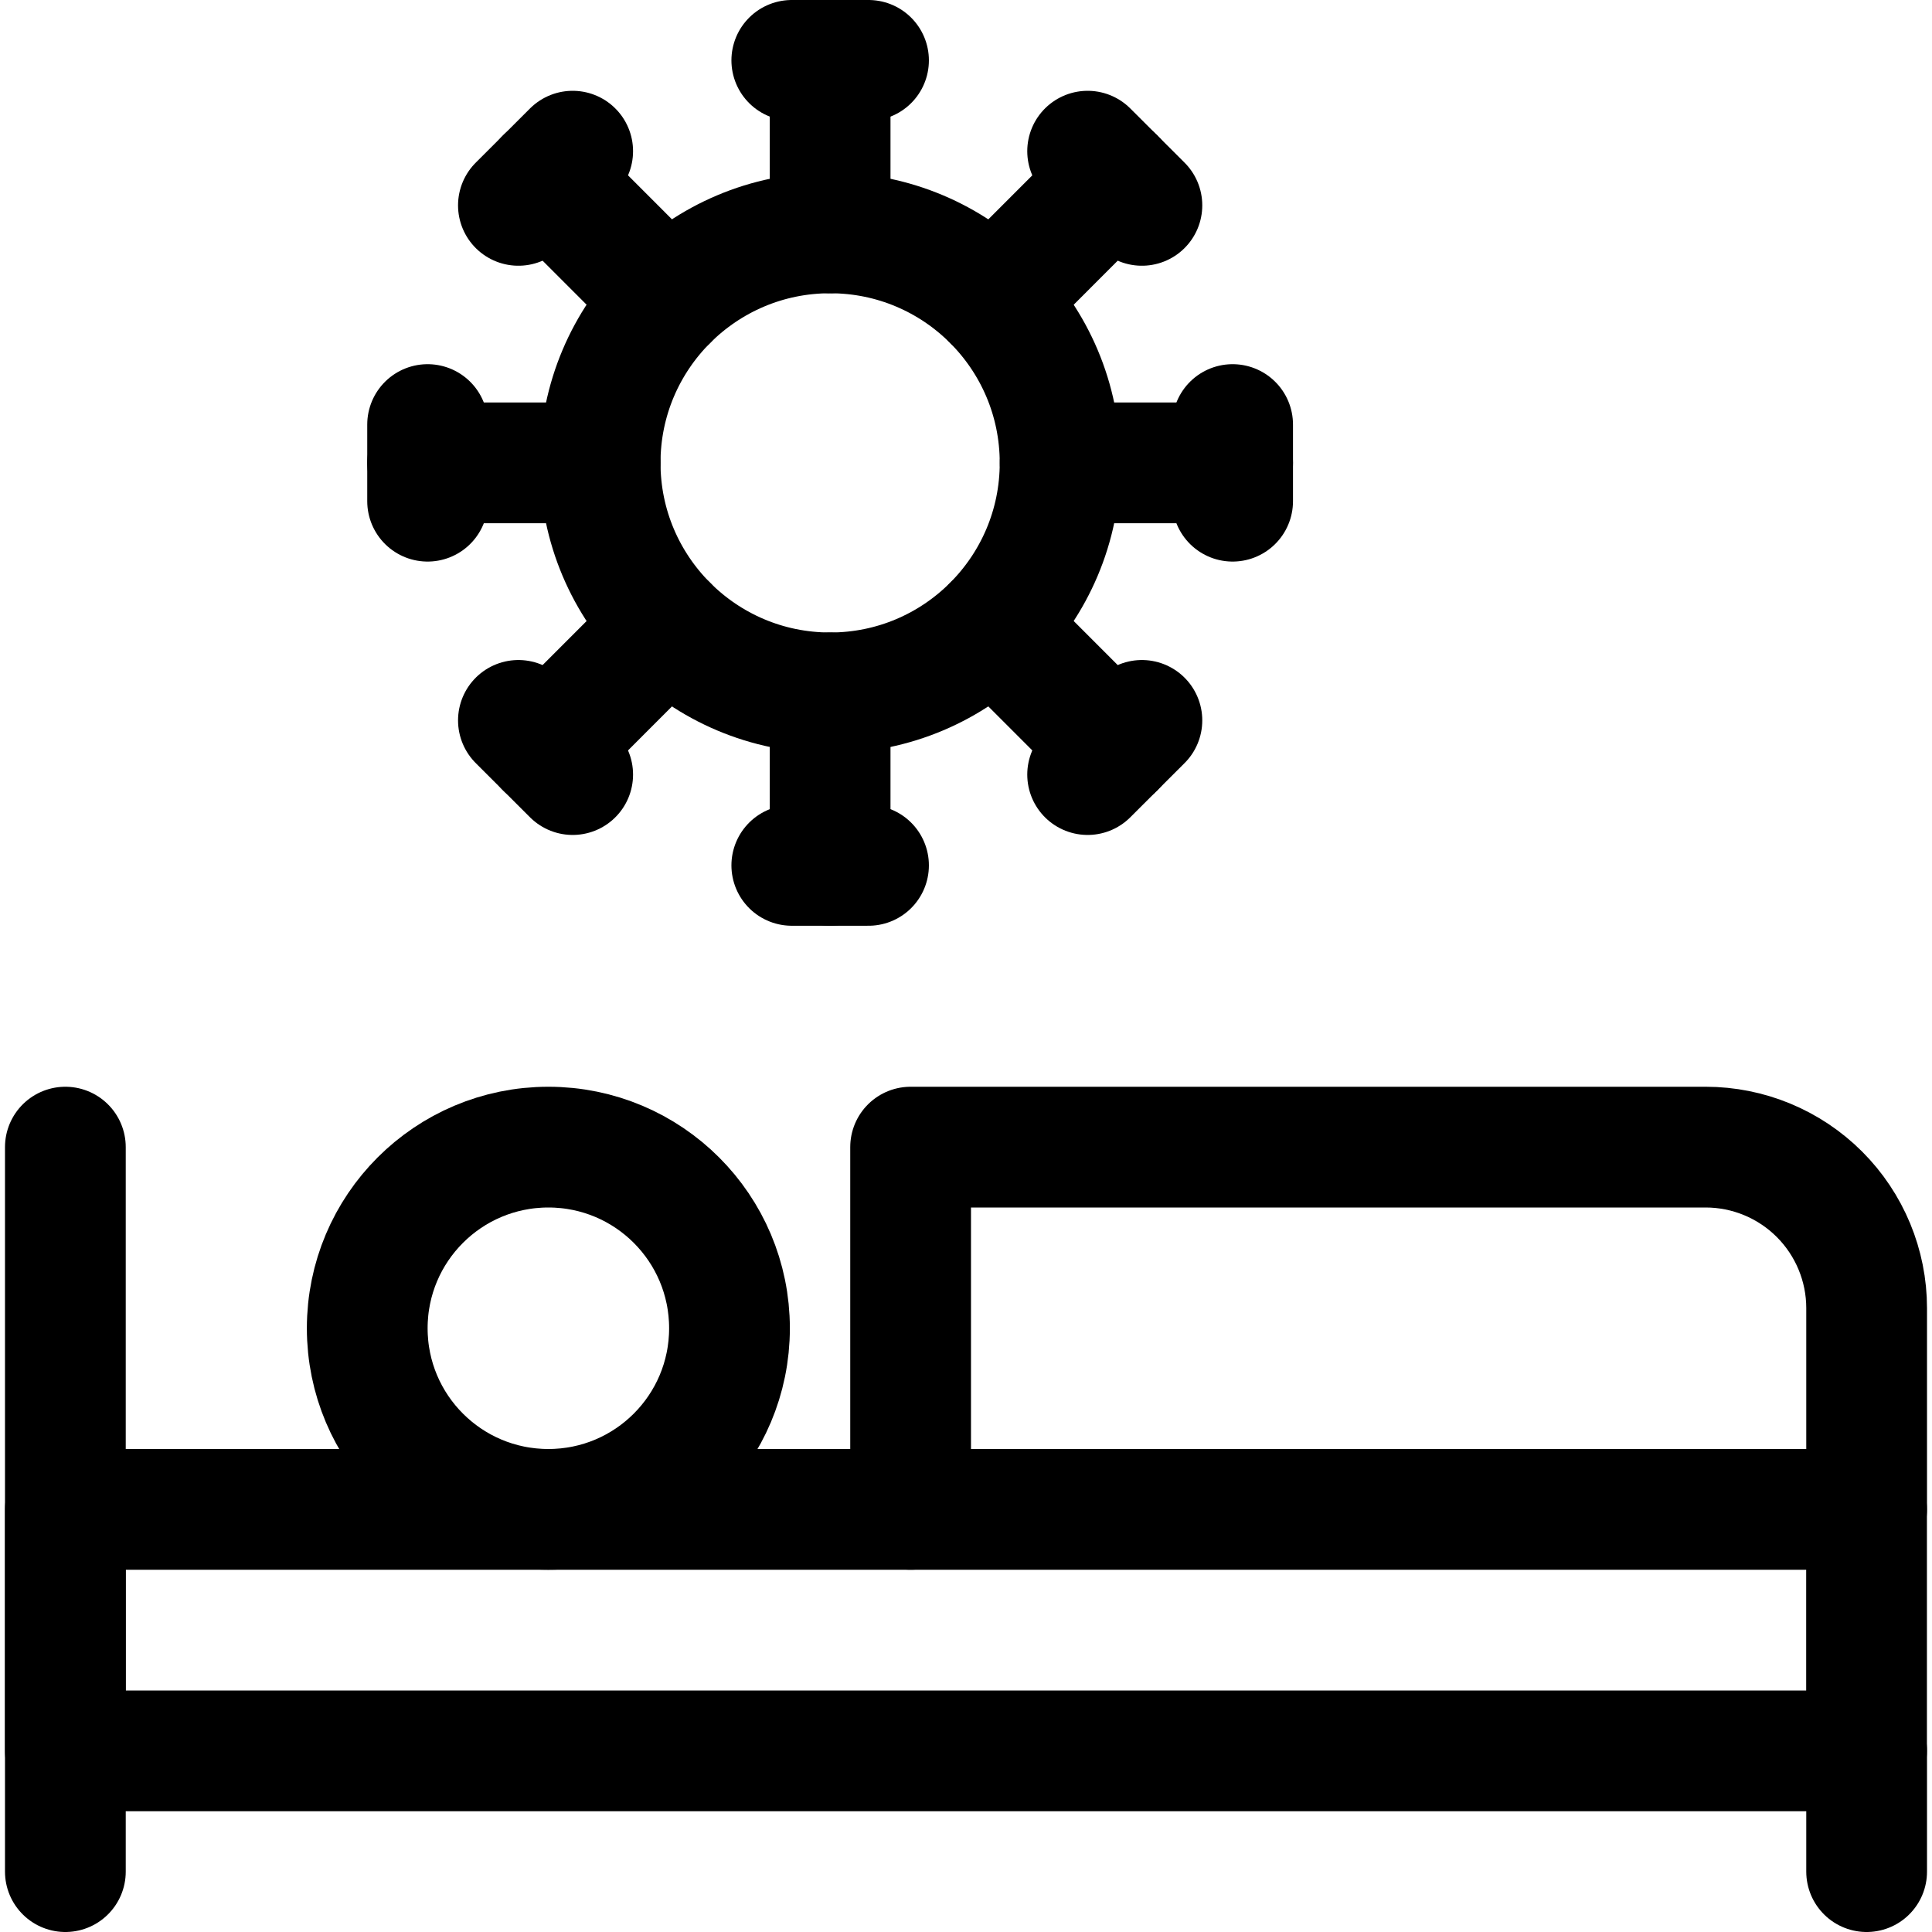
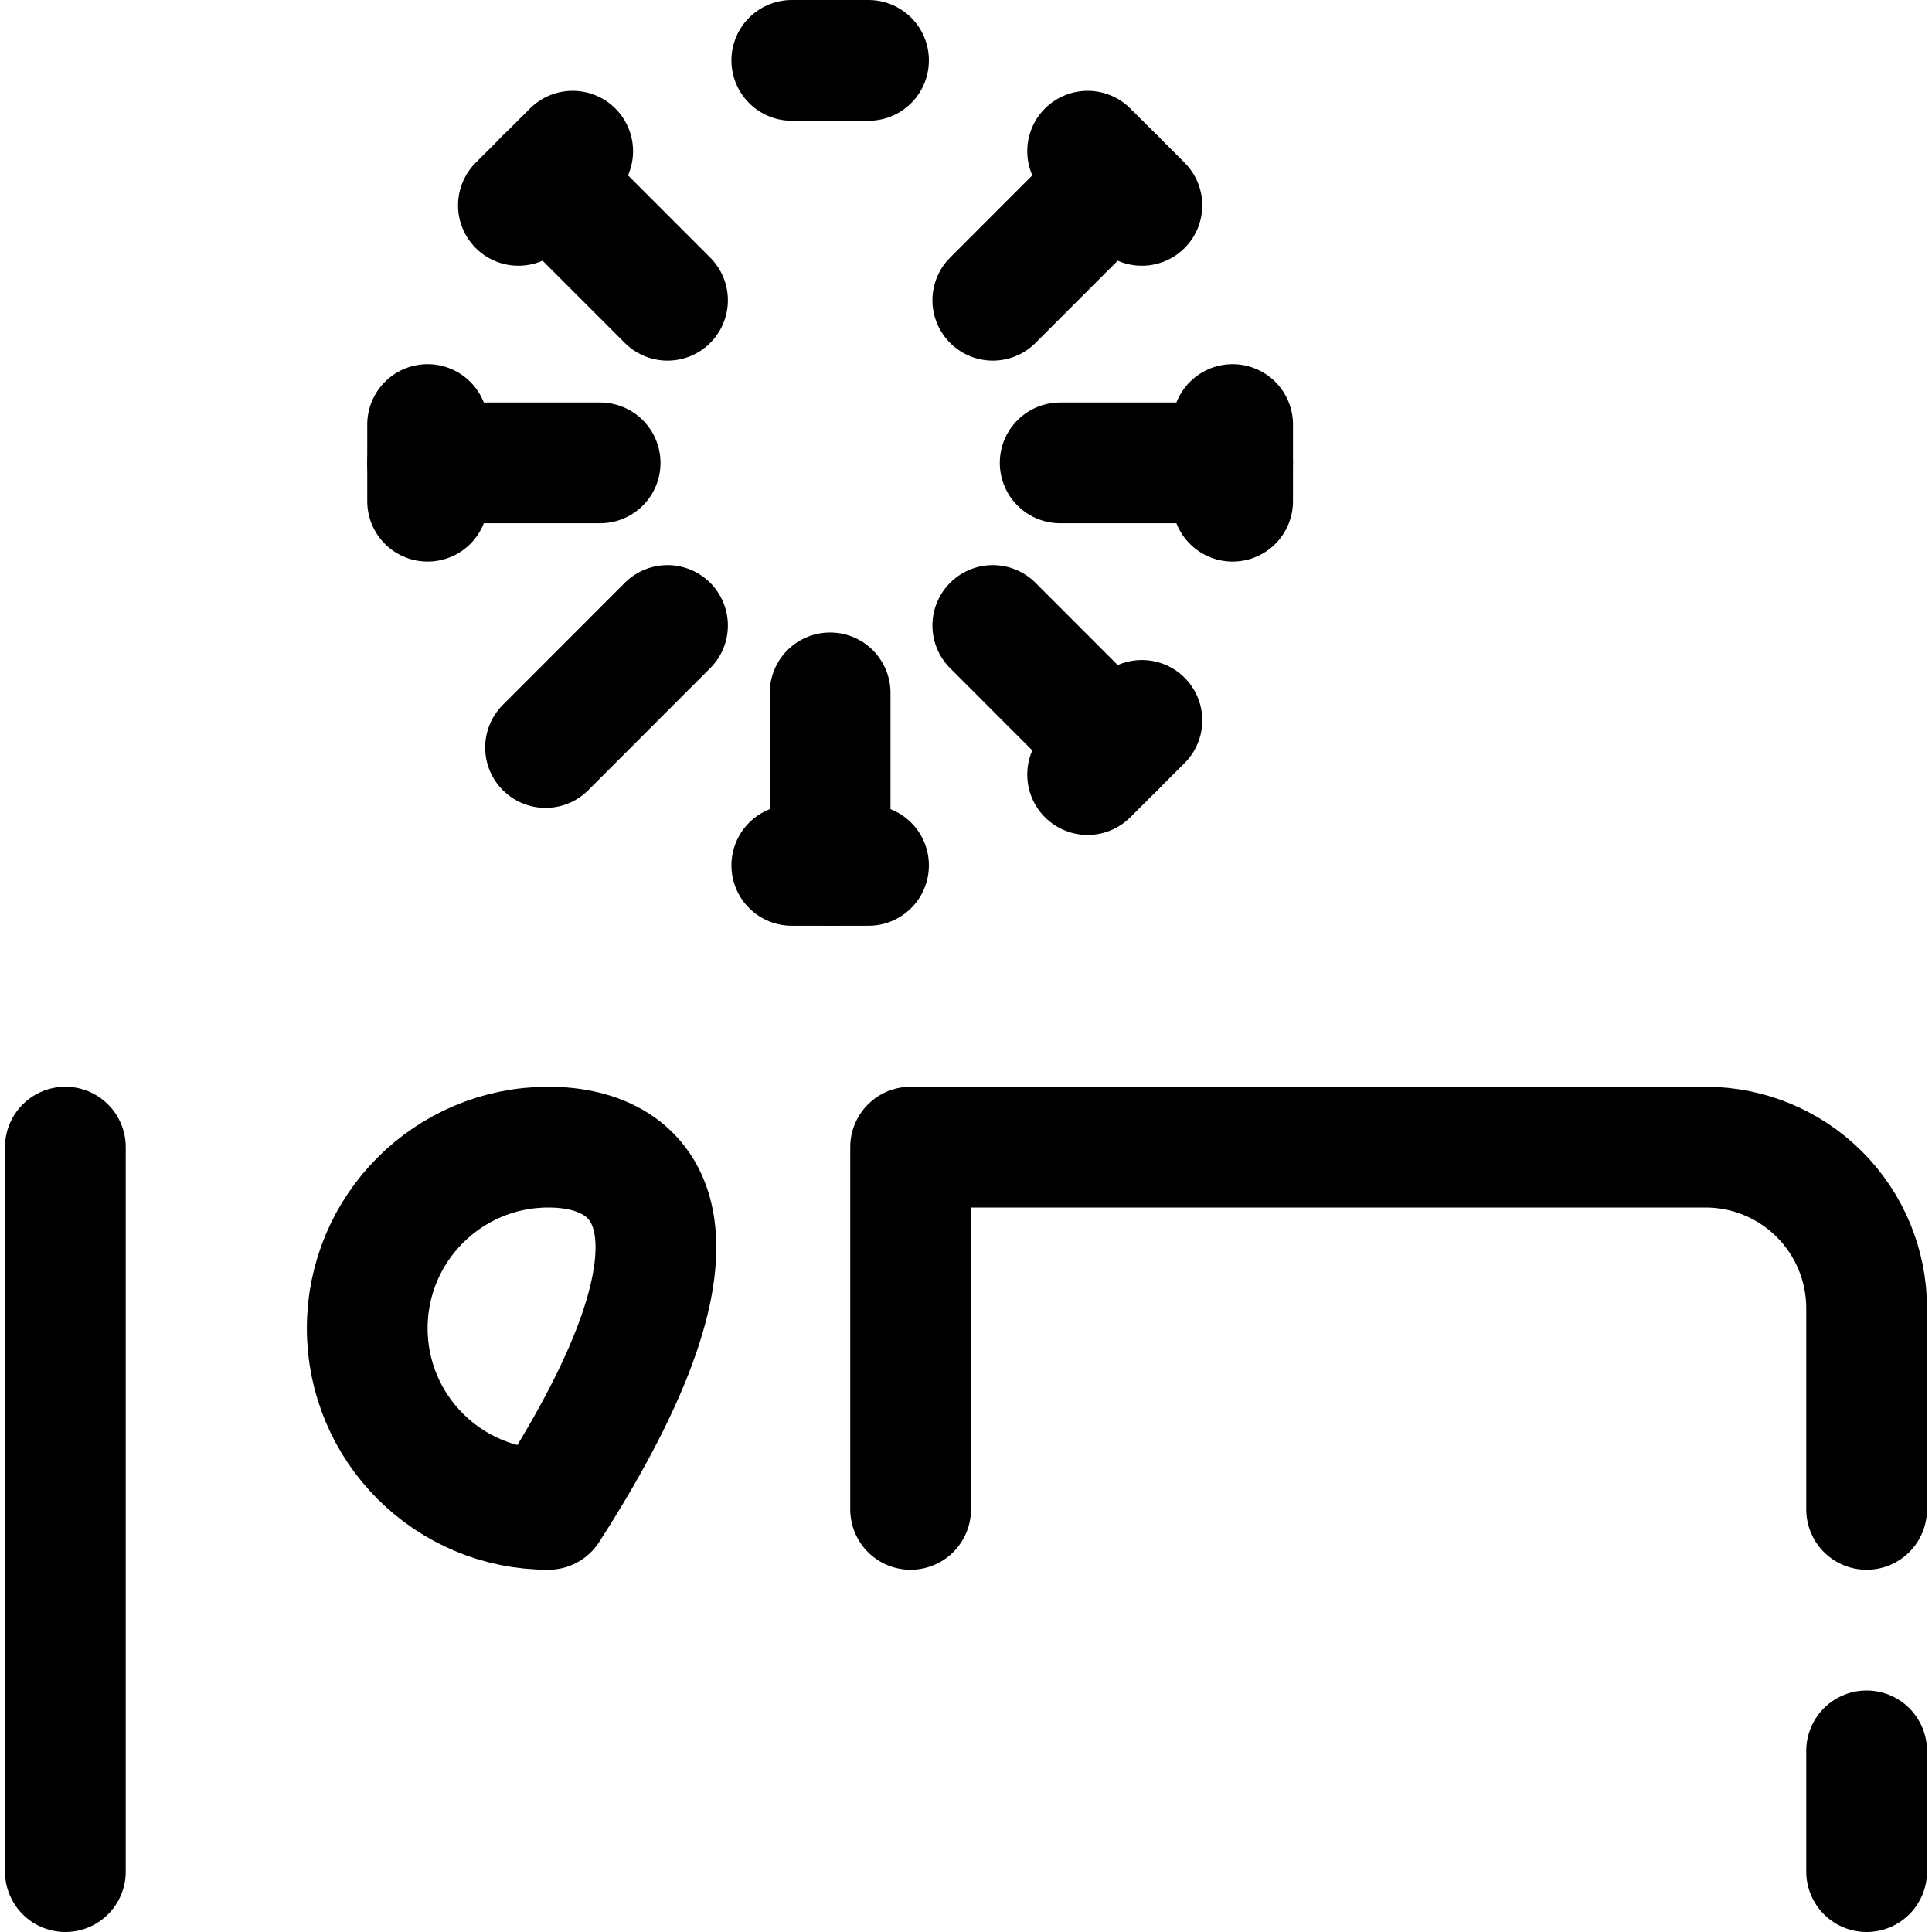
<svg xmlns="http://www.w3.org/2000/svg" fill="none" viewBox="0 0 24 24" stroke-width="1.5">
-   <path stroke="#000000" stroke-linecap="round" stroke-linejoin="round" d="M10.312 8.607C11.89 8.607 13.169 7.328 13.169 5.75C13.169 4.172 11.89 2.893 10.312 2.893C8.734 2.893 7.455 4.172 7.455 5.75C7.455 7.328 8.734 8.607 10.312 8.607Z" />
  <path stroke="#000000" stroke-linecap="round" stroke-linejoin="round" d="M9.836 0.75H10.789" />
-   <path stroke="#000000" stroke-linecap="round" stroke-linejoin="round" d="M10.312 0.75V2.893" />
  <path stroke="#000000" stroke-linecap="round" stroke-linejoin="round" d="M13.511 1.878L14.185 2.551" />
  <path stroke="#000000" stroke-linecap="round" stroke-linejoin="round" d="M13.848 2.214L12.333 3.73" />
  <path stroke="#000000" stroke-linecap="round" stroke-linejoin="round" d="M15.312 5.274V6.226" />
  <path stroke="#000000" stroke-linecap="round" stroke-linejoin="round" d="M15.312 5.75H13.17" />
  <path stroke="#000000" stroke-linecap="round" stroke-linejoin="round" d="M14.185 8.949L13.511 9.622" />
  <path stroke="#000000" stroke-linecap="round" stroke-linejoin="round" d="M13.848 9.286L12.333 7.77" />
  <path stroke="#000000" stroke-linecap="round" stroke-linejoin="round" d="M10.789 10.75H9.836" />
  <path stroke="#000000" stroke-linecap="round" stroke-linejoin="round" d="M10.312 10.75V8.607" />
-   <path stroke="#000000" stroke-linecap="round" stroke-linejoin="round" d="M7.114 9.622L6.44 8.949" />
  <path stroke="#000000" stroke-linecap="round" stroke-linejoin="round" d="M6.777 9.286L8.292 7.77" />
  <path stroke="#000000" stroke-linecap="round" stroke-linejoin="round" d="M5.312 6.226V5.274" />
  <path stroke="#000000" stroke-linecap="round" stroke-linejoin="round" d="M5.312 5.75H7.455" />
  <path stroke="#000000" stroke-linecap="round" stroke-linejoin="round" d="M6.44 2.551L7.114 1.878" />
  <path stroke="#000000" stroke-linecap="round" stroke-linejoin="round" d="M6.777 2.214L8.292 3.73" />
-   <path stroke="#000000" stroke-linecap="round" stroke-linejoin="round" d="M6.812 18.75C8.055 18.75 9.062 17.743 9.062 16.5C9.062 15.257 8.055 14.25 6.812 14.25C5.569 14.25 4.562 15.257 4.562 16.5C4.562 17.743 5.569 18.75 6.812 18.75Z" />
+   <path stroke="#000000" stroke-linecap="round" stroke-linejoin="round" d="M6.812 18.75C9.062 15.257 8.055 14.25 6.812 14.25C5.569 14.25 4.562 15.257 4.562 16.5C4.562 17.743 5.569 18.75 6.812 18.75Z" />
  <path stroke="#000000" stroke-linecap="round" stroke-linejoin="round" d="M11.312 18.75V14.25H21.188C21.718 14.25 22.227 14.461 22.602 14.836C22.977 15.211 23.188 15.72 23.188 16.25V18.75" />
-   <path stroke="#000000" stroke-linecap="round" stroke-linejoin="round" d="M23.187 18.75H0.812V21.75H23.187V18.75Z" />
  <path stroke="#000000" stroke-linecap="round" stroke-linejoin="round" d="M0.812 23.25V14.25" />
  <path stroke="#000000" stroke-linecap="round" stroke-linejoin="round" d="M23.188 23.25V21.75" />
</svg>